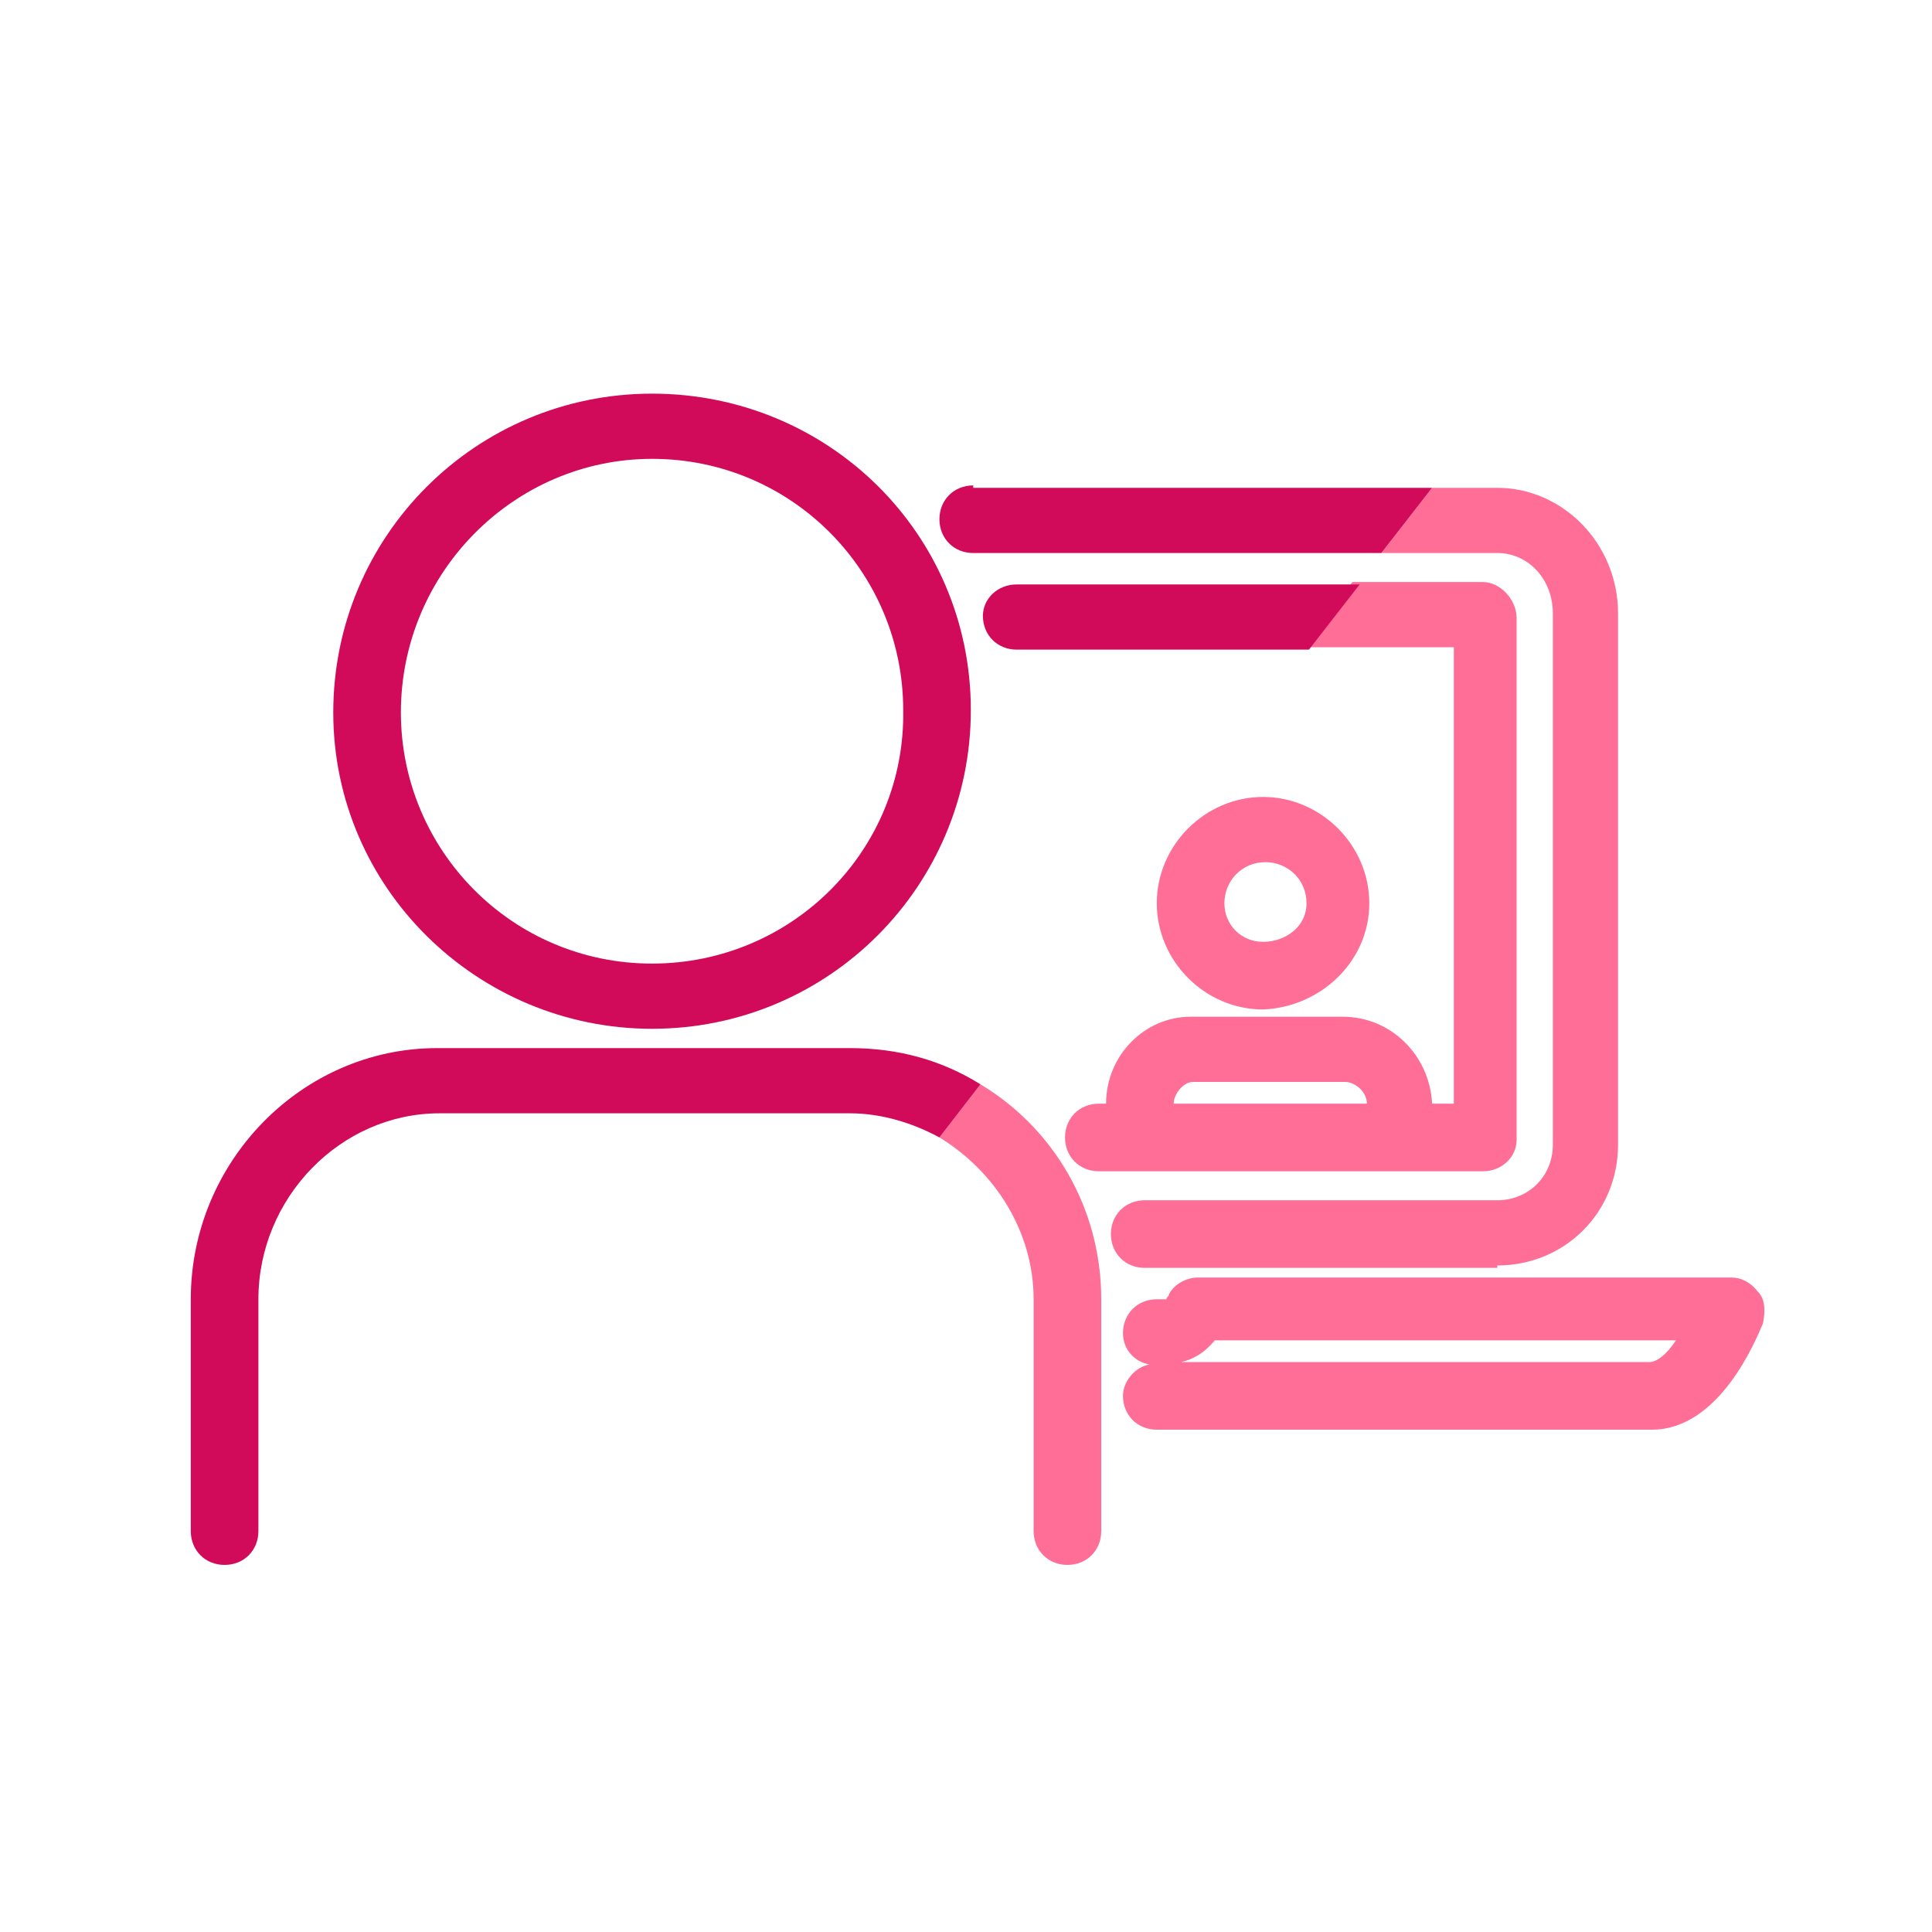
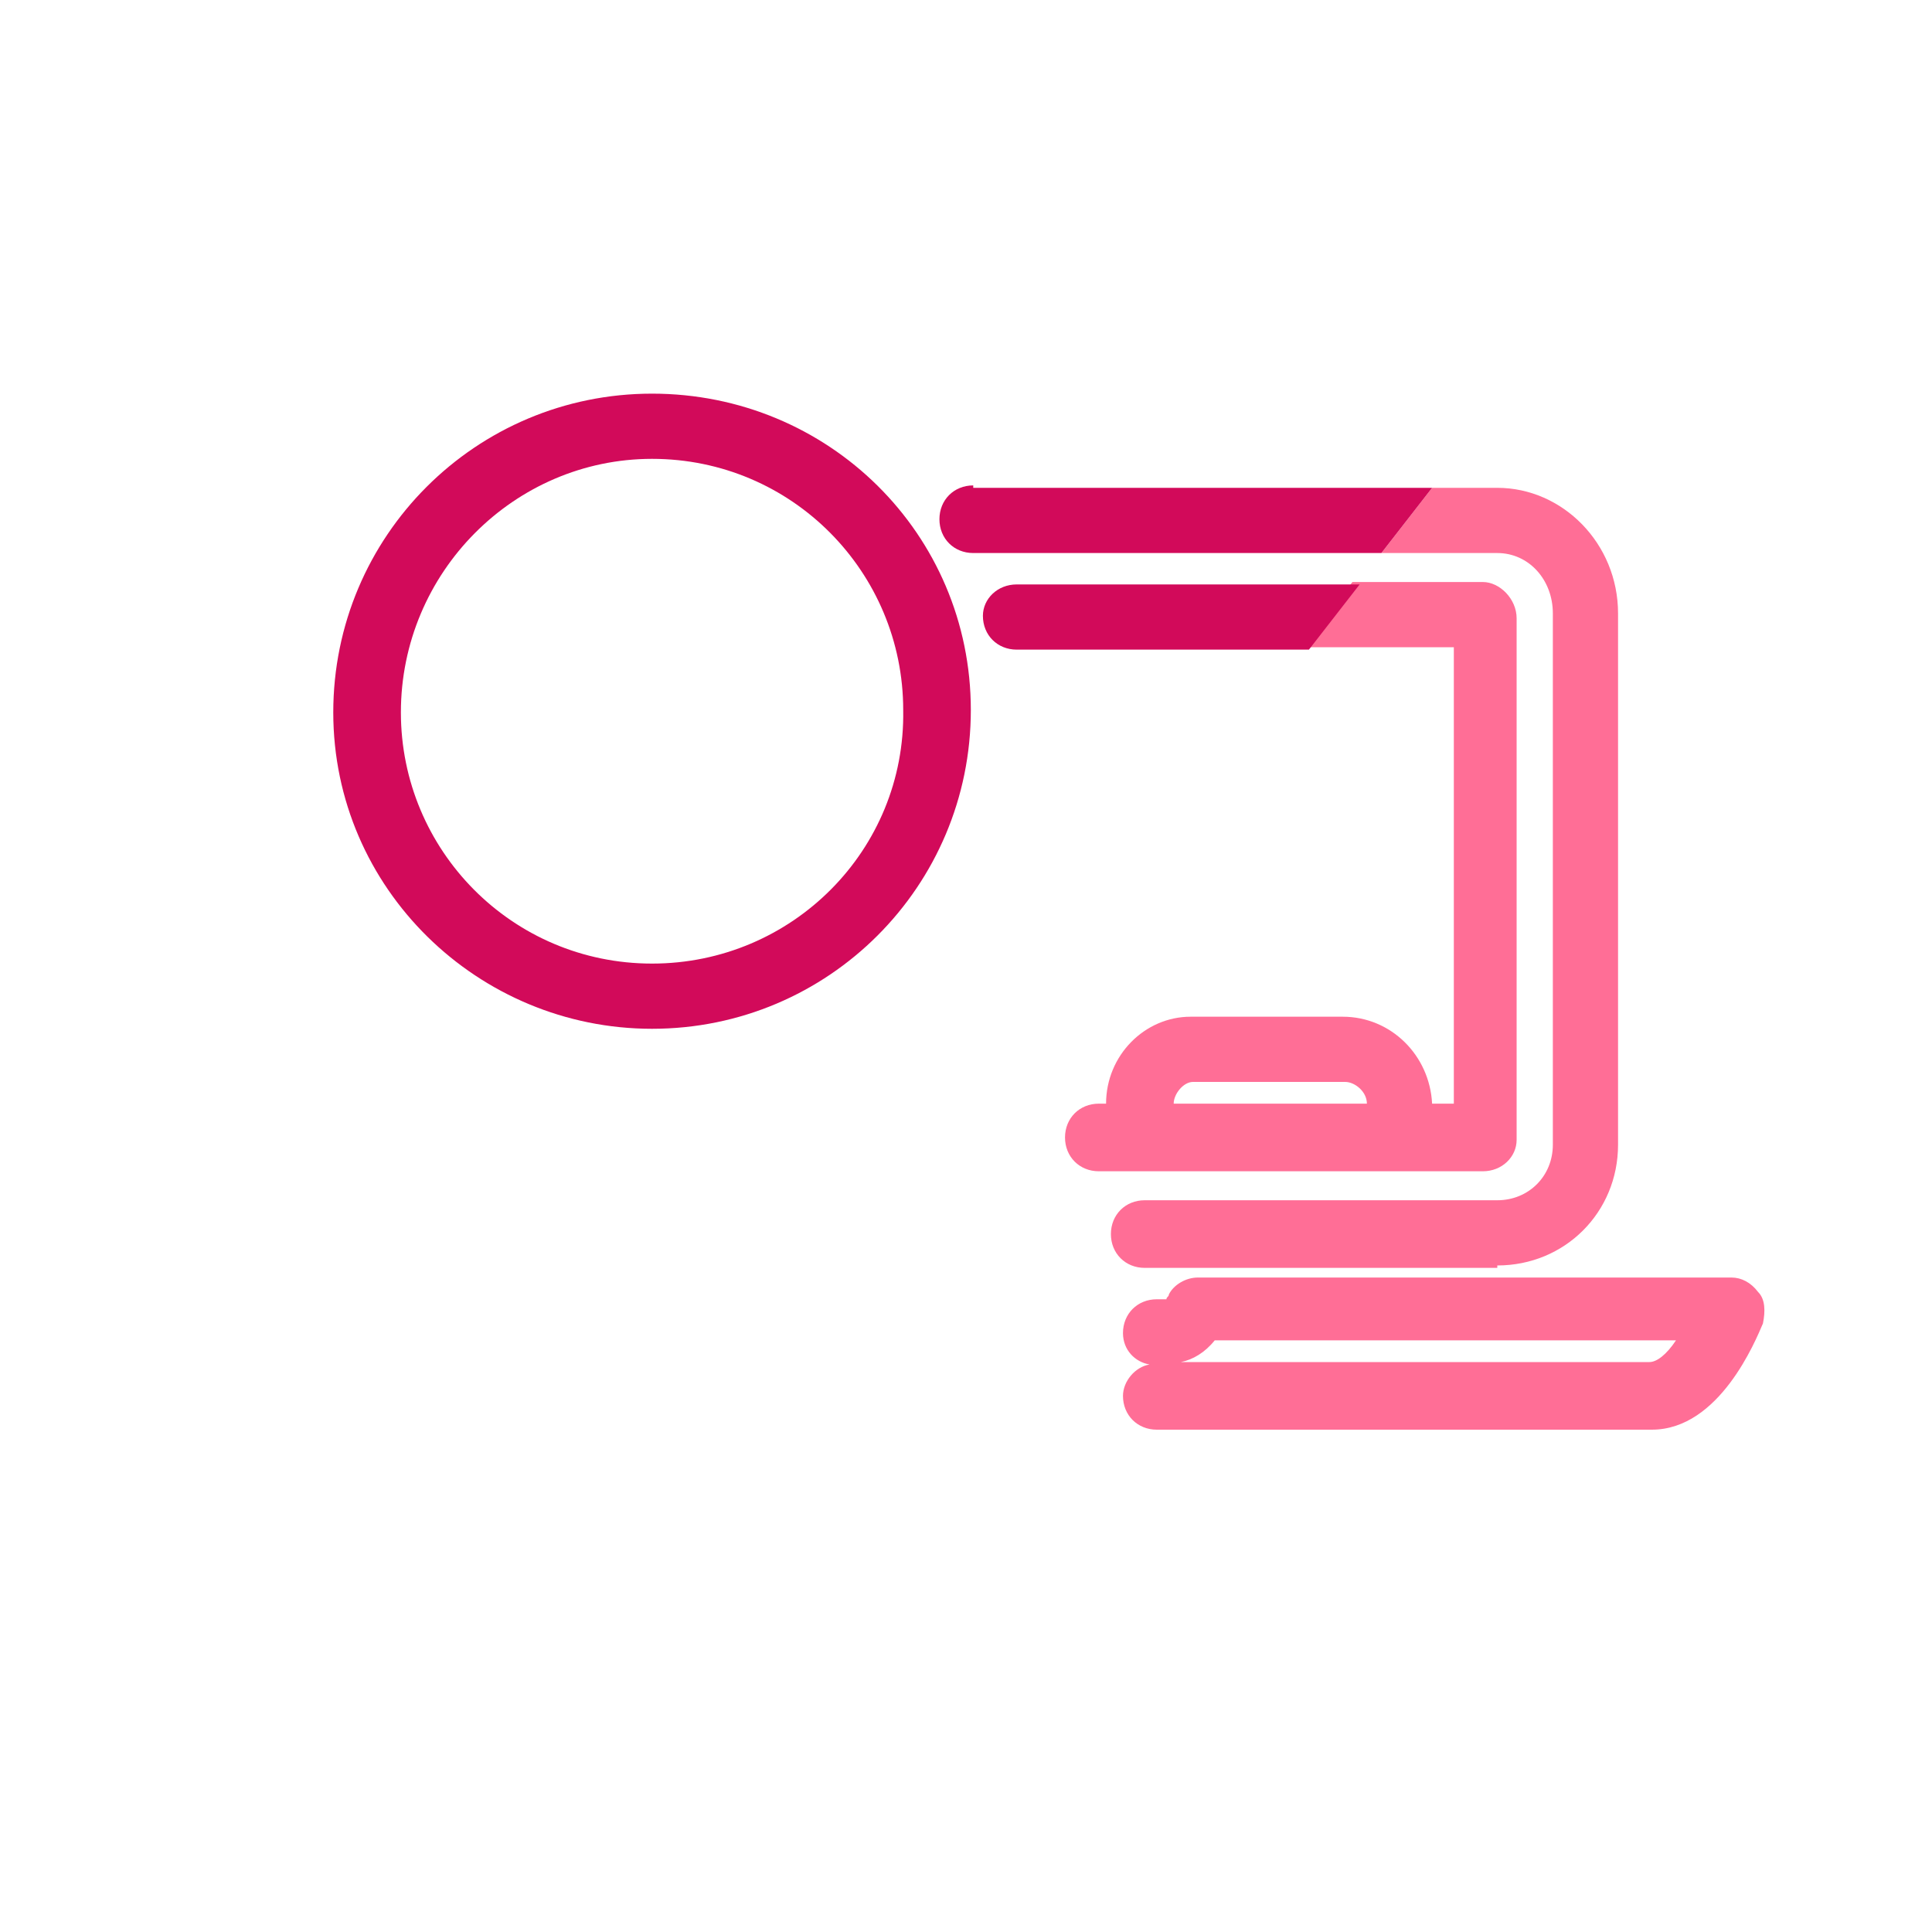
<svg xmlns="http://www.w3.org/2000/svg" version="1.1" id="Calque_1" x="0px" y="0px" viewBox="0 0 80 80" style="enable-background:new 0 0 80 80;" xml:space="preserve">
  <style type="text/css">
	.st0{fill:none;}
	.st1{fill:#FF6E96;}
	.st2{fill:#D20A5A;}
</style>
  <g>
-     <path class="st0" d="M54,37.4c0-0.9-0.7-1.7-1.7-1.7c-0.9,0-1.7,0.7-1.7,1.7s0.7,1.7,1.7,1.7C53.2,39,54,38.3,54,37.4z" />
    <path class="st0" d="M55.7,44.8h-6.3c-0.4,0-0.8,0.4-0.8,0.9h8C56.6,45.2,56.1,44.8,55.7,44.8z" />
    <path class="st0" d="M48.9,56.4h19.5c0.3,0,0.7-0.3,1.1-0.9H50.3C49.9,56,49.4,56.3,48.9,56.4z" />
    <path class="st1" d="M72.8,53.5L72.8,53.5c-0.3-0.4-0.7-0.6-1.1-0.6H49.6c-0.5,0-1,0.3-1.2,0.7c0,0.1-0.1,0.1-0.1,0.2h-0.4   c-0.8,0-1.4,0.6-1.4,1.4c0,0.7,0.5,1.2,1.1,1.3c-0.6,0.1-1.1,0.7-1.1,1.3c0,0.8,0.6,1.4,1.4,1.4h20.5c2.8,0,4.3-3.7,4.6-4.4   C73.1,54.3,73.1,53.8,72.8,53.5z M68.3,56.4H48.9c0.5-0.1,1-0.4,1.4-0.9h19.1C69,56.1,68.6,56.4,68.3,56.4z" />
    <path class="st1" d="M62,52.4c2.8,0,5-2.2,5-5v-22c0-2.9-2.3-5.2-5-5.2h-2.7l-2.1,2.7H62c1.3,0,2.3,1.1,2.3,2.5v22   c0,1.3-1,2.3-2.3,2.3H47.4c-0.8,0-1.4,0.6-1.4,1.4c0,0.8,0.6,1.4,1.4,1.4H62z" />
    <path class="st1" d="M60.2,26.9v18.8h-0.9c-0.1-2-1.7-3.6-3.7-3.6h-6.3c-1.9,0-3.5,1.6-3.5,3.6h-0.3c-0.8,0-1.4,0.6-1.4,1.4   c0,0.8,0.6,1.4,1.4,1.4h15.9c0.8,0,1.4-0.6,1.4-1.3V25.6c0-0.8-0.7-1.5-1.4-1.5h-5.4l-2.1,2.7H60.2z M48.6,45.7   c0-0.4,0.4-0.9,0.8-0.9h6.3c0.4,0,0.9,0.4,0.9,0.9H48.6z" />
-     <path class="st1" d="M56.7,37.4c0-2.4-2-4.4-4.4-4.4c-2.4,0-4.4,2-4.4,4.4s2,4.4,4.4,4.4C54.7,41.7,56.7,39.8,56.7,37.4z    M50.7,37.4c0-0.9,0.7-1.7,1.7-1.7c0.9,0,1.7,0.7,1.7,1.7S53.2,39,52.3,39C51.4,39,50.7,38.3,50.7,37.4z" />
-     <path class="st1" d="M42.8,53.8v9.6c0,0.8,0.6,1.4,1.4,1.4c0.8,0,1.4-0.6,1.4-1.4v-9.6c0-3.8-2-7.1-5-8.9l-1.7,2.2   C41.2,48.5,42.8,51,42.8,53.8z" />
    <path class="st2" d="M40.3,20.1c-0.8,0-1.4,0.6-1.4,1.4c0,0.8,0.6,1.4,1.4,1.4h16.9l2.1-2.7H40.3z" />
    <path class="st2" d="M40.7,25.5c0,0.8,0.6,1.4,1.4,1.4h12.1l2.1-2.7H42.1C41.3,24.2,40.7,24.8,40.7,25.5z" />
    <path class="st2" d="M27,16.3c-7.3,0-13.2,5.9-13.2,13.2S19.8,42.6,27,42.6c7.3,0,13.2-5.9,13.2-13.2S34.3,16.3,27,16.3z M27,39.9   c-5.8,0-10.4-4.7-10.4-10.4C16.6,23.7,21.3,19,27,19c5.8,0,10.4,4.7,10.4,10.4C37.5,35.2,32.8,39.9,27,39.9z" />
-     <path class="st2" d="M18.1,43.4c-5.6,0-10.2,4.7-10.2,10.4v9.6c0,0.8,0.6,1.4,1.4,1.4c0.8,0,1.4-0.6,1.4-1.4v-9.6   c0-4.2,3.4-7.7,7.5-7.7h17c1.3,0,2.6,0.4,3.7,1l1.7-2.2c-1.6-1-3.4-1.5-5.4-1.5H18.1z" />
  </g>
</svg>